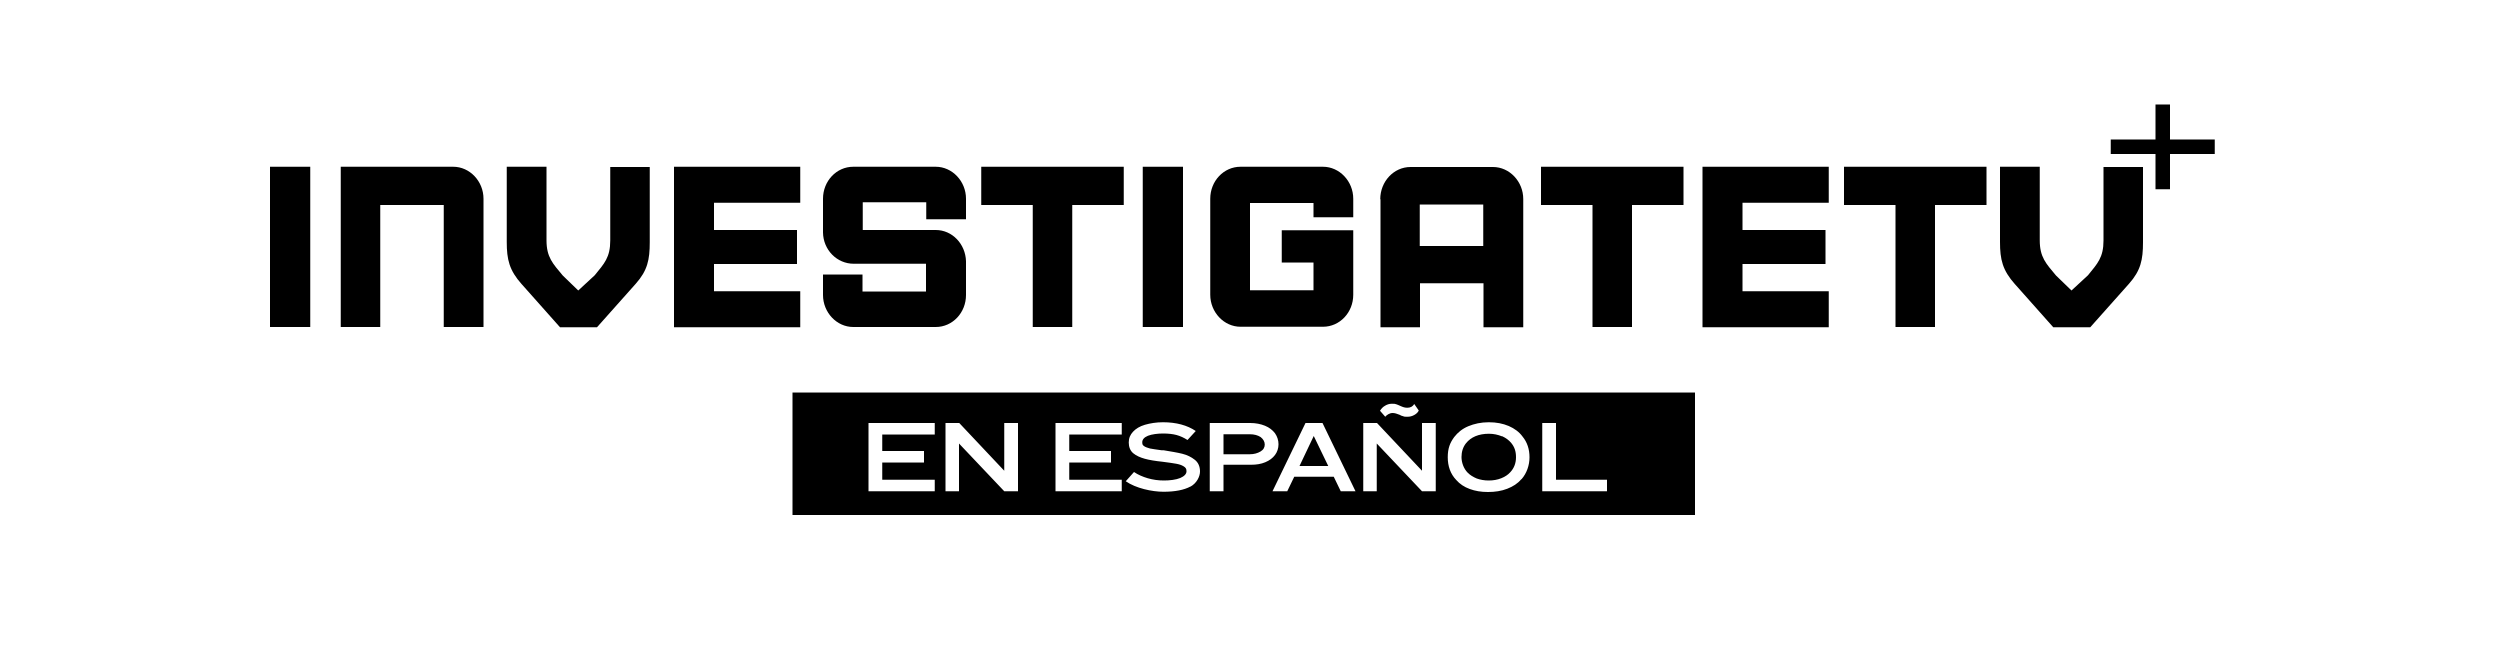
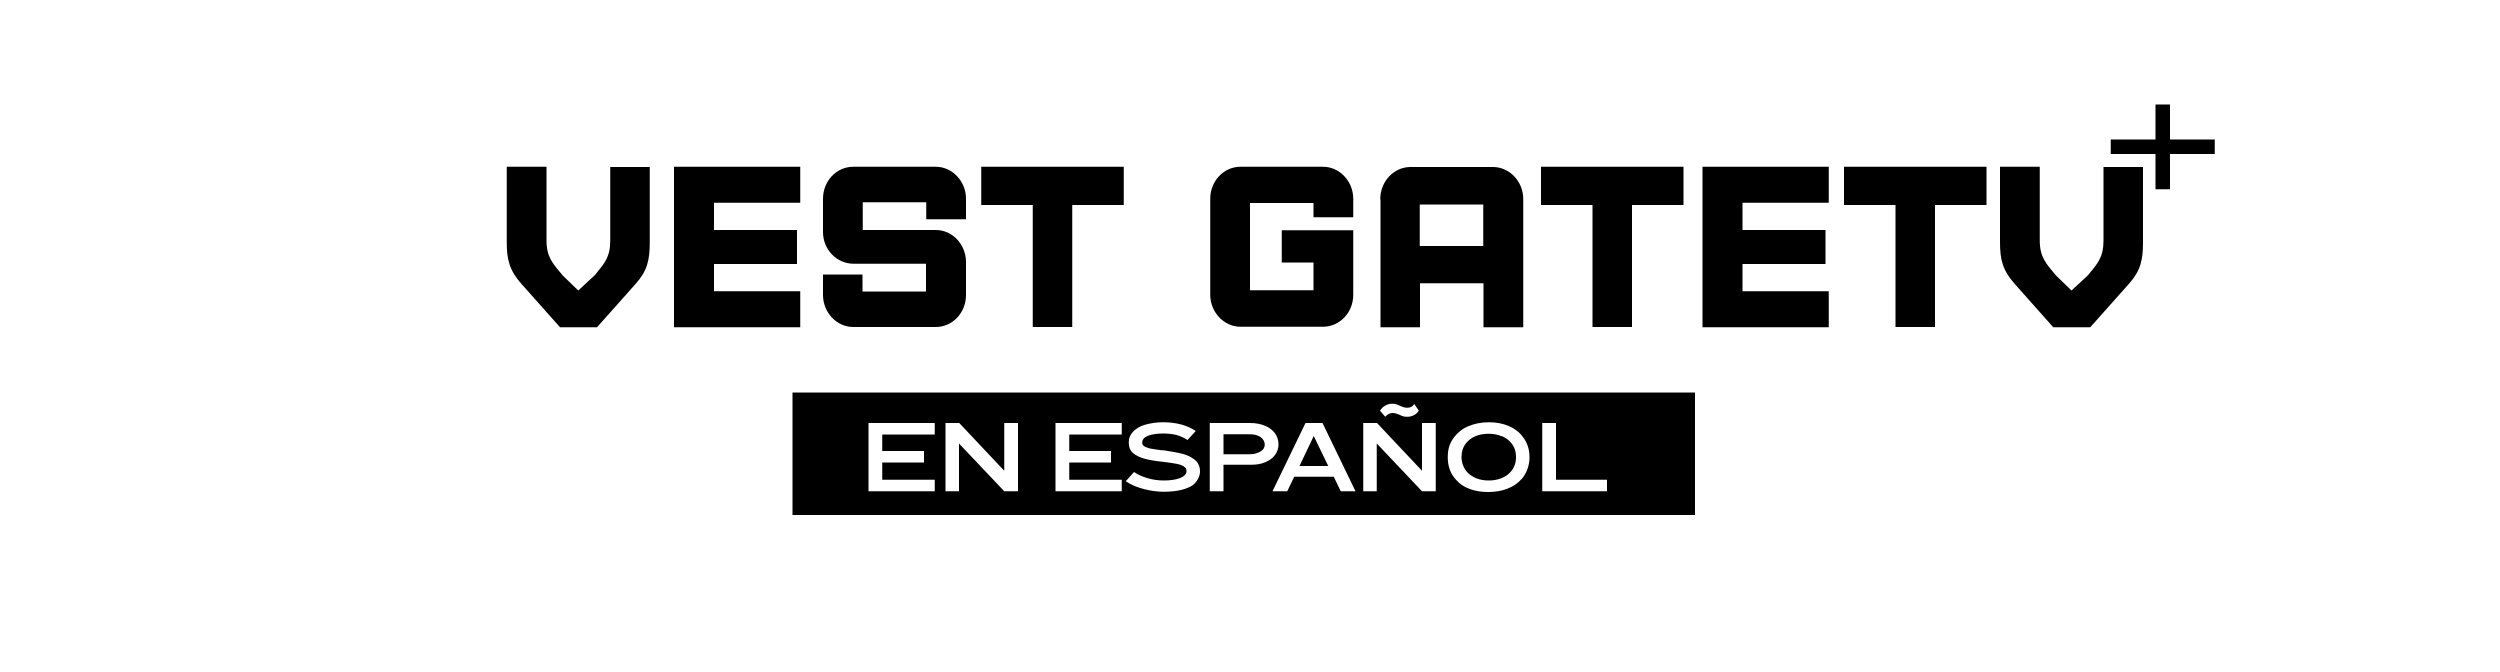
<svg xmlns="http://www.w3.org/2000/svg" xmlns:ns1="http://sodipodi.sourceforge.net/DTD/sodipodi-0.dtd" xmlns:ns2="http://www.inkscape.org/namespaces/inkscape" id="Layer_5" data-name="Layer 5" version="1.1" viewBox="0 0 1000 269" ns1:docname="intv-esp2.svg" ns2:version="1.3.2 (091e20e, 2023-11-25)">
  <ns1:namedview id="namedview17" pagecolor="#ffffff" bordercolor="#000000" borderopacity="0.25" ns2:showpageshadow="2" ns2:pageopacity="0.0" ns2:pagecheckerboard="0" ns2:deskcolor="#d1d1d1" ns2:zoom="0.236" ns2:cx="497.88136" ns2:cy="135.59322" ns2:window-width="1312" ns2:window-height="449" ns2:window-x="0" ns2:window-y="38" ns2:window-maximized="0" ns2:current-layer="Layer_5" />
  <defs id="defs1">
    <style id="style1">
      .cls-1 {
        fill: #000;
        stroke-width: 0px;
      }
    </style>
  </defs>
  <g id="g17">
    <path class="cls-1" d="M885.9,61.6h-17.9v14.1h-5.8v-14.1h-17.9v-5.8h17.9v-14h5.8v14h17.9v5.8Z" id="path1" />
-     <path class="cls-1" d="M108,66.7h16.1v64.1h-16.1v-64.1Z" id="path2" />
-     <path class="cls-1" d="M136.3,66.7h45c6.6,0,12.1,5.8,12.1,12.8v51.3h-15.9v-48.8h-25.4v48.8h-15.8v-64.1Z" id="path3" />
    <path class="cls-1" d="M208.7,113.7c-5-5.6-6-9.9-6-16.9v-30.1h15.9v29.4c0,6.8,2.5,9.3,6.5,14.1l6.2,6,6.6-6.1c3.8-4.7,6.2-7.1,6.2-13.9v-29.4h15.8v30.1c0,7-.9,11.3-5.6,16.6l-15.5,17.4h-14.8l-15.2-17.1Z" id="path4" />
    <path class="cls-1" d="M269.6,66.7h50.5v14.4h-34.5v10.9h33.2v13.6h-33.2v10.9h34.5v14.4h-50.5v-64.1Z" id="path5" />
    <path class="cls-1" d="M329.2,118v-8.2h15.8v6.8h25.4v-11.1h-28.9c-6.8,0-12.2-5.6-12.3-12.5v-13.5c0-7.1,5.4-12.8,12.1-12.8h33c6.6,0,12.1,5.8,12.1,12.8v8.2h-15.9v-6.8h-25.4v11.1h29.2c6.6,0,11.9,5.6,12.1,12.5v13.5c0,7.1-5.4,12.8-12.1,12.8h-33c-6.6,0-12.1-5.8-12.1-12.8Z" id="path6" />
    <path class="cls-1" d="M413.1,82h-20.6v-15.3h57v15.3h-20.6v48.8h-15.8v-48.8Z" id="path7" />
-     <path class="cls-1" d="M457.1,66.7h16.1v64.1h-16.1v-64.1Z" id="path8" />
+     <path class="cls-1" d="M457.1,66.7h16.1h-16.1v-64.1Z" id="path8" />
    <path class="cls-1" d="M484.1,118v-38.5c0-7.1,5.4-12.8,12.1-12.8h33c6.6,0,12.1,5.8,12.1,12.8v7.4h-15.9v-5.7h-25.4v34.9h25.4v-11.1h-12.7v-12.9h28.6v25.8c0,7.1-5.4,12.8-12.1,12.8h-33c-6.6,0-12.1-5.8-12.1-12.8Z" id="path9" />
    <path class="cls-1" d="M552.1,79.7c0-7.1,5.4-12.9,12.1-12.9h33c6.6,0,12.1,5.8,12.1,12.8v51.3h-15.9v-17.6h-25.4v17.6h-15.8v-51.2ZM593.3,98.4v-16.6h-25.4v16.6h25.4Z" id="path10" />
    <path class="cls-1" d="M637,82h-20.6v-15.3h57v15.3h-20.6v48.8h-15.8v-48.8Z" id="path11" />
    <path class="cls-1" d="M681,66.7h50.5v14.4h-34.5v10.9h33.2v13.6h-33.2v10.9h34.5v14.4h-50.5v-64.1Z" id="path12" />
    <path class="cls-1" d="M758.2,82h-20.6v-15.3h57v15.3h-20.6v48.8h-15.8v-48.8Z" id="path13" />
    <path class="cls-1" d="M806,113.7c-5-5.6-6-9.9-6-16.9v-30.1h15.9v29.4c0,6.8,2.5,9.3,6.5,14.1l6.2,6,6.6-6.1c3.8-4.7,6.2-7.1,6.2-13.9v-29.4h15.8v30.1c0,7-.9,11.3-5.6,16.6l-15.5,17.4h-14.8l-15.2-17.1Z" id="path14" />
    <path class="cls-1" d="M504.2,174.8c-1.1-.7-2.5-1.1-4.3-1.1h-10.5v8h10.5c1.7,0,3.1-.4,4.3-1.1s1.7-1.7,1.7-2.8-.6-2.2-1.7-3Z" id="path15" />
    <path id="polygon15" class="cls-1" style="stroke-width:0px" d="m 519.8,186.4 h 11.5 l -5.8,-12 z" />
    <path class="cls-1" d="M600.7,174.5c-1.5-.6-3.2-1-5.1-1-4.1,0-7.2,1.3-9.2,3.8-1.2,1.5-1.8,3.4-1.8,5.5s.8,4.6,2.5,6.3c1,1,2.2,1.7,3.6,2.3,1.4.5,3,.8,4.8.8,1.8,0,3.5-.3,5-.9,1.5-.6,2.7-1.4,3.6-2.4,1.5-1.6,2.3-3.6,2.3-6s-.6-4.1-1.9-5.7c-.9-1.1-2.1-2-3.6-2.7Z" id="path16" />
    <path class="cls-1" d="M317,157v49h361v-49h-361ZM554,162.3c.8-.5,1.7-.8,2.7-.8s1.3,0,1.8.2c.4.1,1,.4,1.7.7.5.2.9.4,1.3.5s.8.2,1.4.2c1.3,0,2.2-.5,2.8-1.5l1.8,2.6c-.3.7-.9,1.3-1.8,1.8s-1.8.7-2.7.7-1.3,0-1.7-.2c-.5-.1-1-.3-1.5-.6-1-.4-1.9-.7-2.7-.7s-1.2.2-1.8.5c-.5.3-.9.6-1.2,1l-2.1-2.4c.5-.8,1.1-1.5,2-2ZM373.9,173.8h-21v6.6h16.7v4.6h-16.7v6.9h21v4.6h-26.5v-27.3h26.5v4.6ZM407.2,196.5h-5.5l-18.1-19.1v19.1c0,0-5.4,0-5.4,0v-27.3h5.5l18,19.1v-19.1h5.5v27.3ZM448.7,173.8h-21v6.6h16.7v4.6h-16.7v6.9h21v4.6h-26.5v-27.3h26.5v4.6ZM476.2,194.6c-2.6,1.4-6.2,2.1-10.8,2.1s-11.1-1.4-15.1-4.2l3.3-3.7c1.6,1.1,3.5,1.9,5.5,2.5,2.1.6,4.2.9,6.5.9s4.8-.3,6.5-1c1.6-.7,2.5-1.6,2.5-2.7s-.4-1.5-1.2-2c-.8-.5-1.8-.8-2.9-1-1.2-.2-3-.5-5.5-.8-2.9-.3-5.3-.7-7.1-1.2-1.8-.5-3.4-1.2-4.6-2.2-1.2-1-1.8-2.5-1.8-4.3s.6-3.1,1.7-4.3c1.1-1.2,2.7-2.2,4.8-2.8s4.5-1,7.2-1c5.3,0,9.7,1.2,13.1,3.5l-3.3,3.6c-1.4-.9-2.9-1.6-4.4-2-1.5-.4-3.3-.6-5.4-.6s-4.5.3-6,.9c-1.5.6-2.3,1.5-2.3,2.6s.3,1.2.8,1.6c.6.4,1.3.6,2.3.9,1,.2,2.5.4,4.6.7h.8c3,.5,5.5.9,7.5,1.4,2,.5,3.6,1.3,5,2.4,1.4,1.1,2.1,2.7,2.1,4.7s-1.3,4.7-3.9,6.1ZM500.4,185.9h-11v10.6h-5.5v-27.3h16.2c2.2,0,4.2.4,5.9,1.1s3,1.7,4,3c.9,1.3,1.4,2.8,1.4,4.4s-.5,3.1-1.4,4.3c-.9,1.2-2.2,2.2-3.9,2.9-1.7.7-3.5,1-5.7,1ZM536.3,196.5l-2.8-5.8h-15.8l-2.8,5.8h-5.9l13.2-27.3h6.8l13.2,27.3h-5.9ZM574.3,196.5h-5.5l-18.1-19.1v19.1c0,0-5.4,0-5.4,0v-27.3h5.5l18,19.1v-19.1h5.5v27.3ZM608.5,191.7c-1.4,1.7-3.3,2.9-5.6,3.8s-4.9,1.3-7.7,1.3-5.1-.4-7.3-1.2-4-2-5.4-3.6c-2.3-2.4-3.4-5.5-3.4-9.1s.9-5.8,2.6-8.1c1.4-1.8,3.2-3.3,5.6-4.3,2.4-1,5.1-1.6,8.2-1.6s5.6.5,8,1.5c2.3,1,4.2,2.4,5.5,4.2,1.9,2.3,2.8,5.1,2.8,8.3s-1.1,6.4-3.2,8.8ZM642.8,196.5h-25.9v-27.3h5.5v22.7h20.4v4.6Z" id="path17" />
  </g>
</svg>